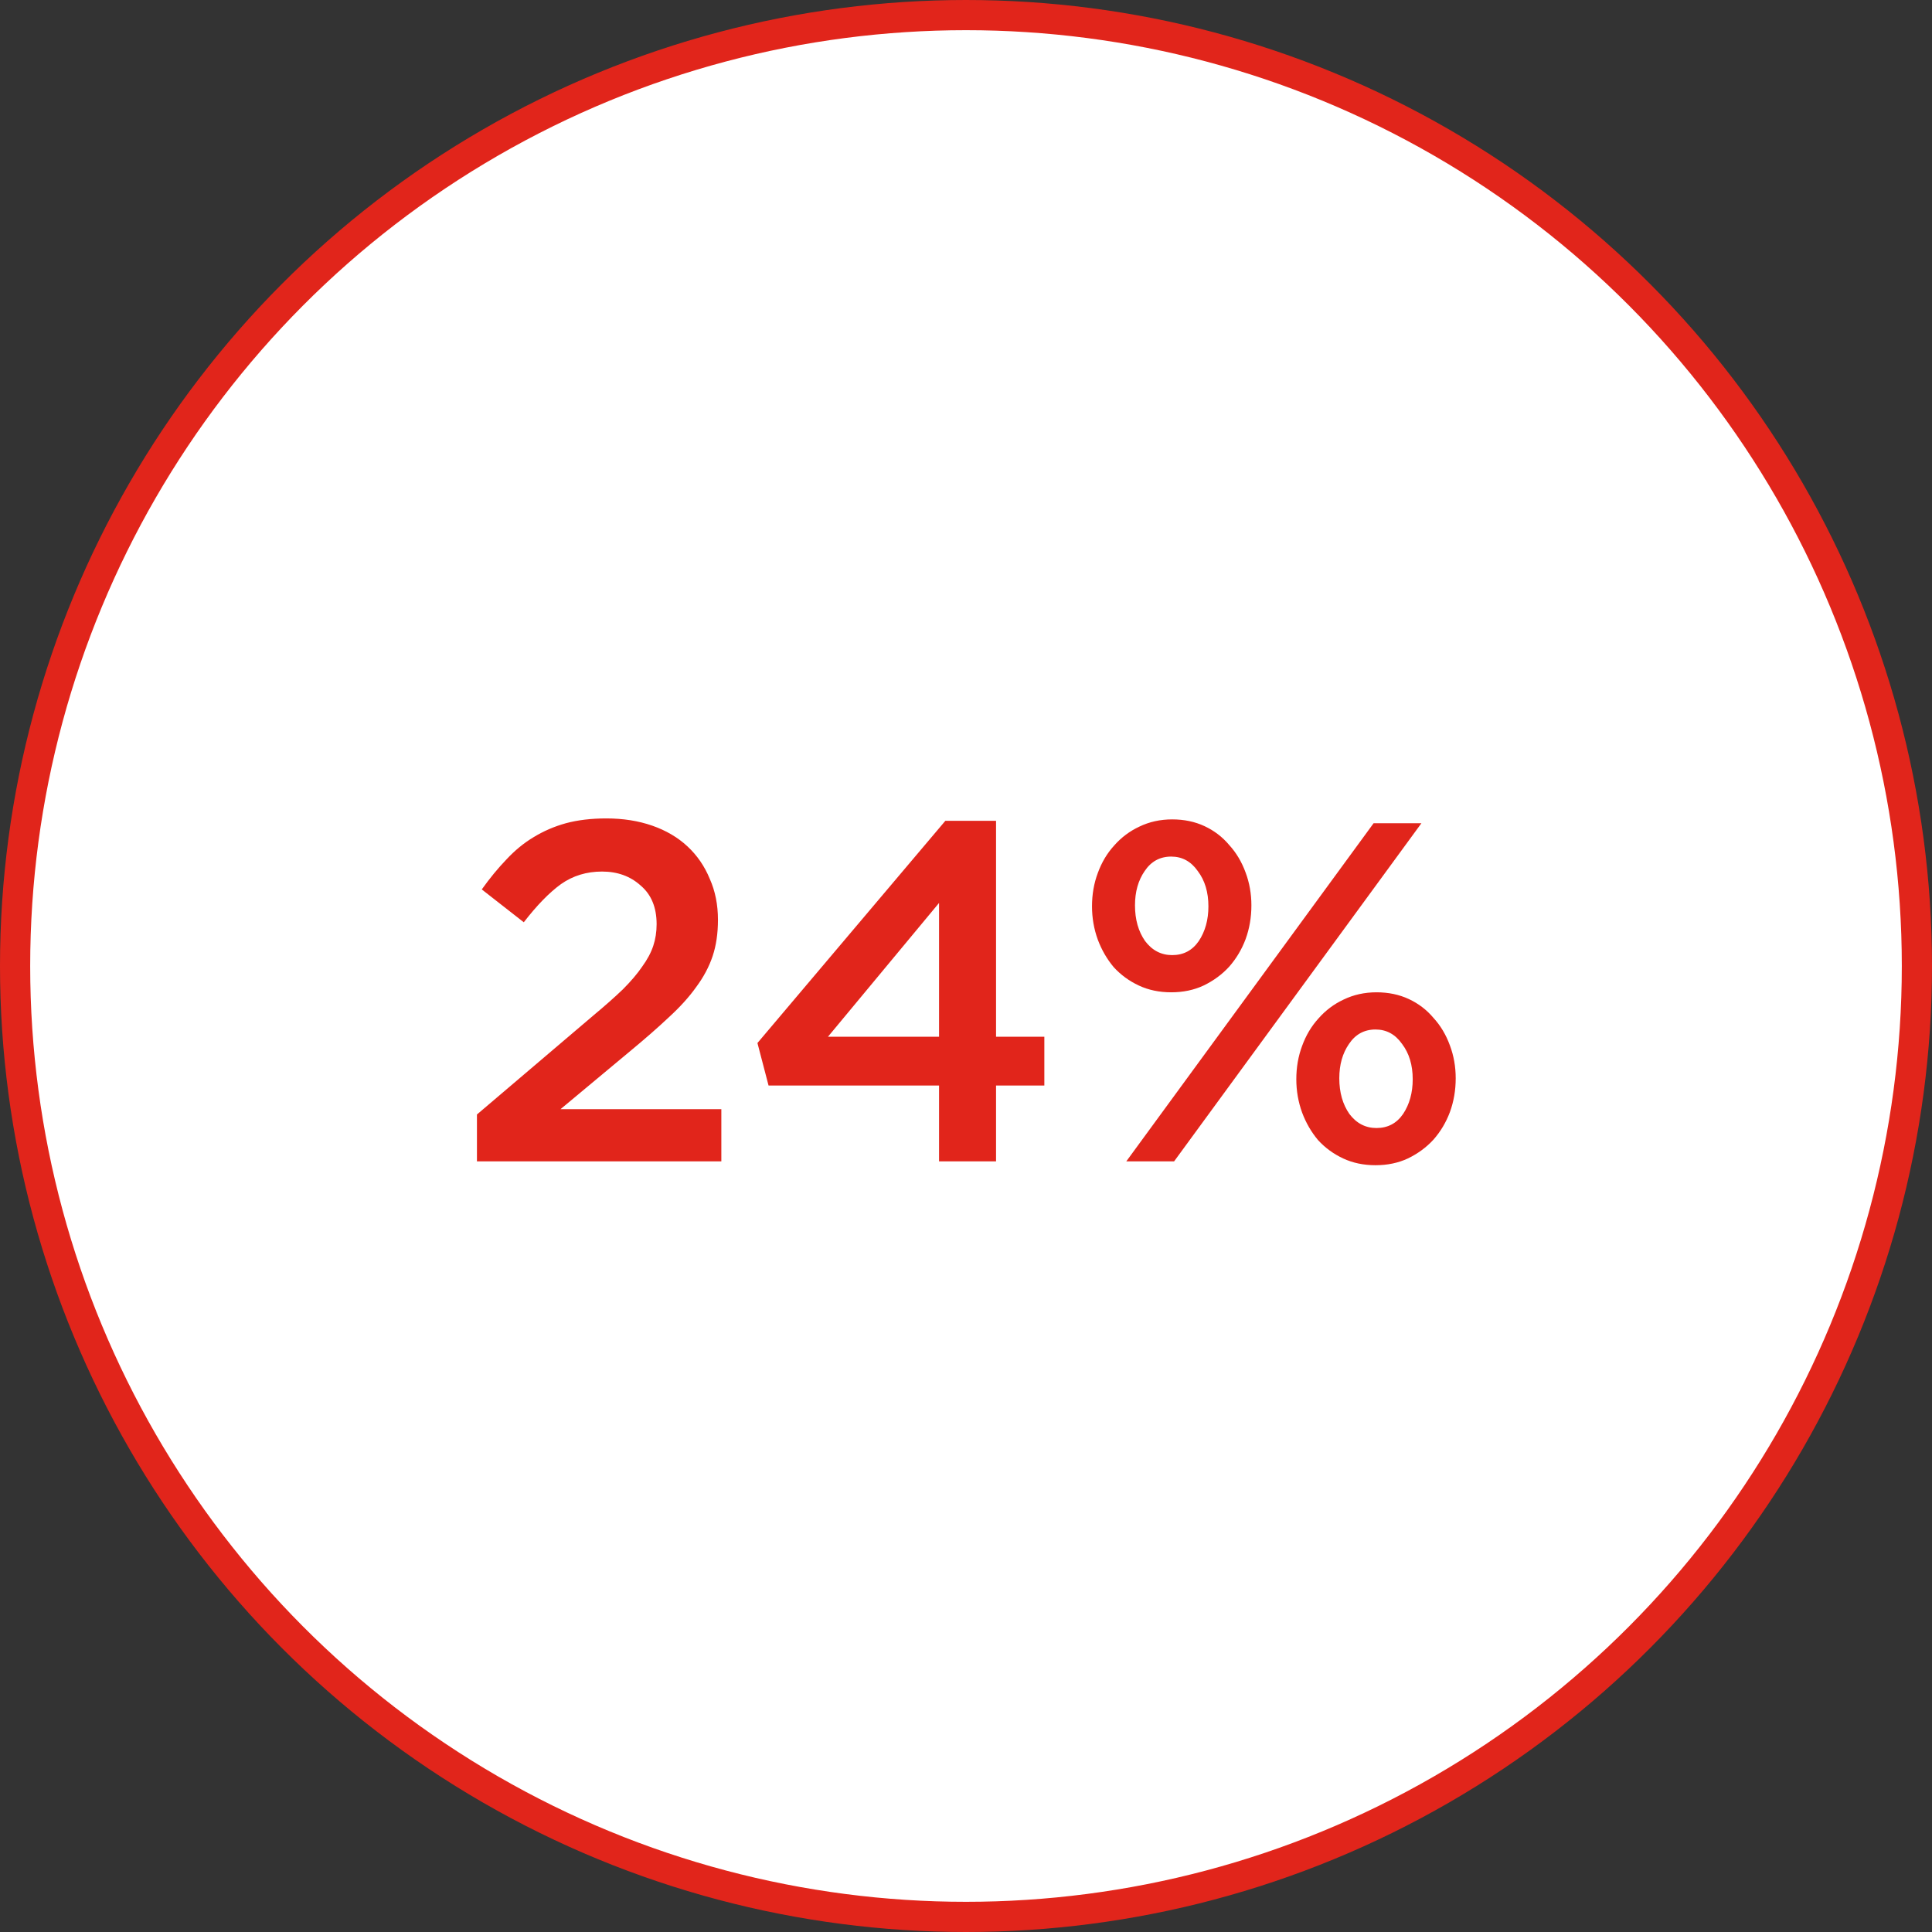
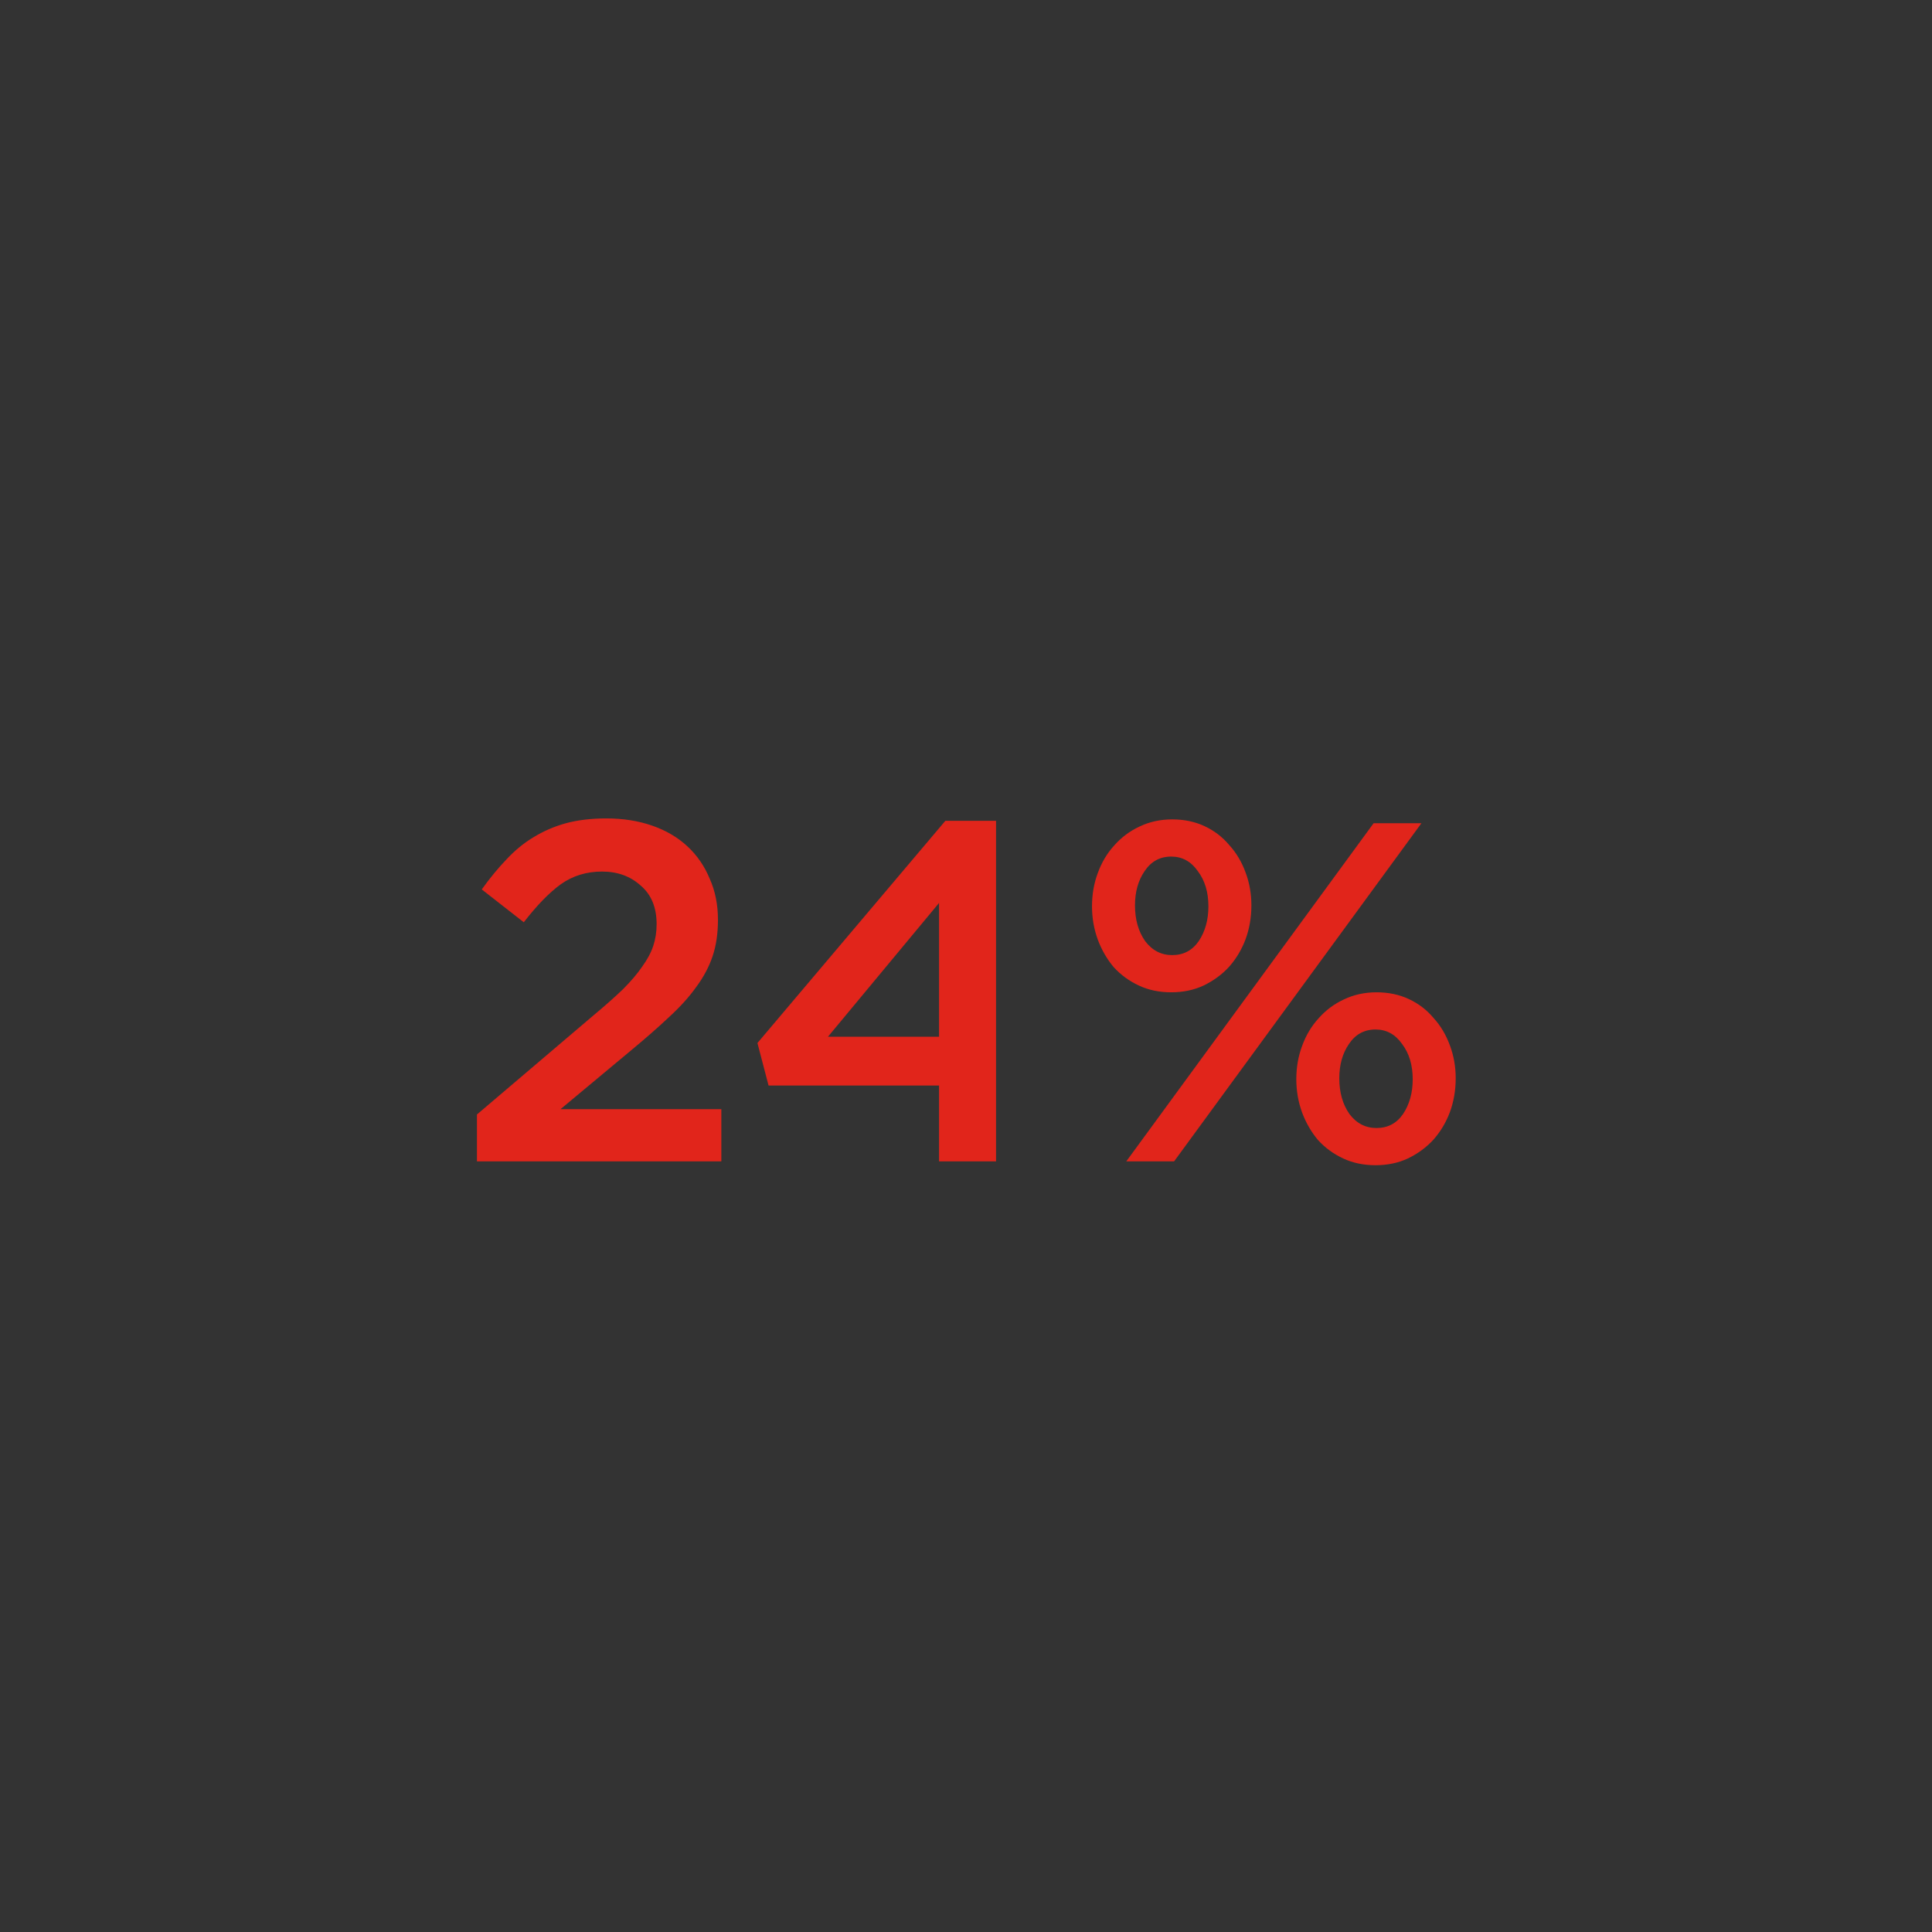
<svg xmlns="http://www.w3.org/2000/svg" width="96" height="96" viewBox="0 0 96 96" fill="none">
  <rect x="0" y="0" width="96" height="96" fill="#333333" stroke="none" />
-   <circle cx="48" cy="48" r="47.25" fill="white" stroke="#E1251B" stroke-width="1.5" />
-   <path d="M29.915 43.307C29.147 43.307 28.467 43.515 27.875 43.931C27.299 44.347 26.683 44.979 26.027 45.827L23.939 44.195C24.339 43.635 24.747 43.139 25.163 42.707C25.579 42.259 26.027 41.891 26.507 41.603C27.003 41.299 27.539 41.067 28.115 40.907C28.707 40.747 29.379 40.667 30.131 40.667C30.963 40.667 31.723 40.787 32.411 41.027C33.099 41.267 33.683 41.611 34.163 42.059C34.643 42.507 35.011 43.043 35.267 43.667C35.539 44.275 35.675 44.955 35.675 45.707C35.675 46.379 35.587 46.979 35.411 47.507C35.235 48.035 34.963 48.547 34.595 49.043C34.243 49.539 33.787 50.043 33.227 50.555C32.683 51.067 32.043 51.627 31.307 52.235L27.851 55.115H35.843V57.707H23.699V55.379L29.483 50.459C30.059 49.979 30.547 49.547 30.947 49.163C31.347 48.763 31.667 48.387 31.907 48.035C32.163 47.683 32.347 47.339 32.459 47.003C32.571 46.667 32.627 46.307 32.627 45.923C32.627 45.091 32.363 44.451 31.835 44.003C31.323 43.539 30.683 43.307 29.915 43.307ZM46.973 40.787H49.493V51.515H51.893V53.939H49.493V57.707H46.661V53.939H38.189L37.637 51.827L46.973 40.787ZM46.661 51.515V44.867L41.141 51.515H46.661ZM62.181 44.987C62.181 45.579 62.085 46.139 61.893 46.667C61.701 47.179 61.429 47.635 61.077 48.035C60.725 48.419 60.301 48.731 59.805 48.971C59.325 49.195 58.789 49.307 58.197 49.307C57.605 49.307 57.069 49.195 56.589 48.971C56.109 48.747 55.693 48.443 55.341 48.059C55.005 47.659 54.741 47.203 54.549 46.691C54.357 46.163 54.261 45.611 54.261 45.035C54.261 44.443 54.357 43.891 54.549 43.379C54.741 42.851 55.013 42.395 55.365 42.011C55.717 41.611 56.133 41.299 56.613 41.075C57.109 40.835 57.653 40.715 58.245 40.715C58.837 40.715 59.373 40.827 59.853 41.051C60.333 41.275 60.741 41.587 61.077 41.987C61.429 42.371 61.701 42.827 61.893 43.355C62.085 43.867 62.181 44.411 62.181 44.987ZM70.629 40.907L58.341 57.707H55.965L68.253 40.907H70.629ZM72.333 53.579C72.333 54.171 72.237 54.731 72.045 55.259C71.853 55.771 71.581 56.227 71.229 56.627C70.877 57.011 70.453 57.323 69.957 57.563C69.477 57.787 68.941 57.899 68.349 57.899C67.757 57.899 67.221 57.787 66.741 57.563C66.261 57.339 65.845 57.035 65.493 56.651C65.157 56.251 64.893 55.795 64.701 55.283C64.509 54.755 64.413 54.203 64.413 53.627C64.413 53.035 64.509 52.483 64.701 51.971C64.893 51.443 65.165 50.987 65.517 50.603C65.869 50.203 66.285 49.891 66.765 49.667C67.261 49.427 67.805 49.307 68.397 49.307C68.989 49.307 69.525 49.419 70.005 49.643C70.485 49.867 70.893 50.179 71.229 50.579C71.581 50.963 71.853 51.419 72.045 51.947C72.237 52.459 72.333 53.003 72.333 53.579ZM60.045 45.035C60.045 44.331 59.869 43.747 59.517 43.283C59.181 42.803 58.741 42.563 58.197 42.563C57.637 42.563 57.197 42.803 56.877 43.283C56.557 43.747 56.397 44.315 56.397 44.987C56.397 45.691 56.565 46.283 56.901 46.763C57.253 47.227 57.701 47.459 58.245 47.459C58.805 47.459 59.245 47.227 59.565 46.763C59.885 46.283 60.045 45.707 60.045 45.035ZM70.197 53.627C70.197 52.923 70.021 52.339 69.669 51.875C69.333 51.395 68.893 51.155 68.349 51.155C67.789 51.155 67.349 51.395 67.029 51.875C66.709 52.339 66.549 52.907 66.549 53.579C66.549 54.283 66.717 54.875 67.053 55.355C67.405 55.819 67.853 56.051 68.397 56.051C68.957 56.051 69.397 55.819 69.717 55.355C70.037 54.875 70.197 54.299 70.197 53.627Z" fill="#E1251B" />
+   <path d="M29.915 43.307C29.147 43.307 28.467 43.515 27.875 43.931C27.299 44.347 26.683 44.979 26.027 45.827L23.939 44.195C24.339 43.635 24.747 43.139 25.163 42.707C25.579 42.259 26.027 41.891 26.507 41.603C27.003 41.299 27.539 41.067 28.115 40.907C28.707 40.747 29.379 40.667 30.131 40.667C30.963 40.667 31.723 40.787 32.411 41.027C33.099 41.267 33.683 41.611 34.163 42.059C34.643 42.507 35.011 43.043 35.267 43.667C35.539 44.275 35.675 44.955 35.675 45.707C35.675 46.379 35.587 46.979 35.411 47.507C35.235 48.035 34.963 48.547 34.595 49.043C34.243 49.539 33.787 50.043 33.227 50.555C32.683 51.067 32.043 51.627 31.307 52.235L27.851 55.115H35.843V57.707H23.699V55.379L29.483 50.459C30.059 49.979 30.547 49.547 30.947 49.163C31.347 48.763 31.667 48.387 31.907 48.035C32.163 47.683 32.347 47.339 32.459 47.003C32.571 46.667 32.627 46.307 32.627 45.923C32.627 45.091 32.363 44.451 31.835 44.003C31.323 43.539 30.683 43.307 29.915 43.307ZM46.973 40.787H49.493V51.515H51.893H49.493V57.707H46.661V53.939H38.189L37.637 51.827L46.973 40.787ZM46.661 51.515V44.867L41.141 51.515H46.661ZM62.181 44.987C62.181 45.579 62.085 46.139 61.893 46.667C61.701 47.179 61.429 47.635 61.077 48.035C60.725 48.419 60.301 48.731 59.805 48.971C59.325 49.195 58.789 49.307 58.197 49.307C57.605 49.307 57.069 49.195 56.589 48.971C56.109 48.747 55.693 48.443 55.341 48.059C55.005 47.659 54.741 47.203 54.549 46.691C54.357 46.163 54.261 45.611 54.261 45.035C54.261 44.443 54.357 43.891 54.549 43.379C54.741 42.851 55.013 42.395 55.365 42.011C55.717 41.611 56.133 41.299 56.613 41.075C57.109 40.835 57.653 40.715 58.245 40.715C58.837 40.715 59.373 40.827 59.853 41.051C60.333 41.275 60.741 41.587 61.077 41.987C61.429 42.371 61.701 42.827 61.893 43.355C62.085 43.867 62.181 44.411 62.181 44.987ZM70.629 40.907L58.341 57.707H55.965L68.253 40.907H70.629ZM72.333 53.579C72.333 54.171 72.237 54.731 72.045 55.259C71.853 55.771 71.581 56.227 71.229 56.627C70.877 57.011 70.453 57.323 69.957 57.563C69.477 57.787 68.941 57.899 68.349 57.899C67.757 57.899 67.221 57.787 66.741 57.563C66.261 57.339 65.845 57.035 65.493 56.651C65.157 56.251 64.893 55.795 64.701 55.283C64.509 54.755 64.413 54.203 64.413 53.627C64.413 53.035 64.509 52.483 64.701 51.971C64.893 51.443 65.165 50.987 65.517 50.603C65.869 50.203 66.285 49.891 66.765 49.667C67.261 49.427 67.805 49.307 68.397 49.307C68.989 49.307 69.525 49.419 70.005 49.643C70.485 49.867 70.893 50.179 71.229 50.579C71.581 50.963 71.853 51.419 72.045 51.947C72.237 52.459 72.333 53.003 72.333 53.579ZM60.045 45.035C60.045 44.331 59.869 43.747 59.517 43.283C59.181 42.803 58.741 42.563 58.197 42.563C57.637 42.563 57.197 42.803 56.877 43.283C56.557 43.747 56.397 44.315 56.397 44.987C56.397 45.691 56.565 46.283 56.901 46.763C57.253 47.227 57.701 47.459 58.245 47.459C58.805 47.459 59.245 47.227 59.565 46.763C59.885 46.283 60.045 45.707 60.045 45.035ZM70.197 53.627C70.197 52.923 70.021 52.339 69.669 51.875C69.333 51.395 68.893 51.155 68.349 51.155C67.789 51.155 67.349 51.395 67.029 51.875C66.709 52.339 66.549 52.907 66.549 53.579C66.549 54.283 66.717 54.875 67.053 55.355C67.405 55.819 67.853 56.051 68.397 56.051C68.957 56.051 69.397 55.819 69.717 55.355C70.037 54.875 70.197 54.299 70.197 53.627Z" fill="#E1251B" />
</svg>